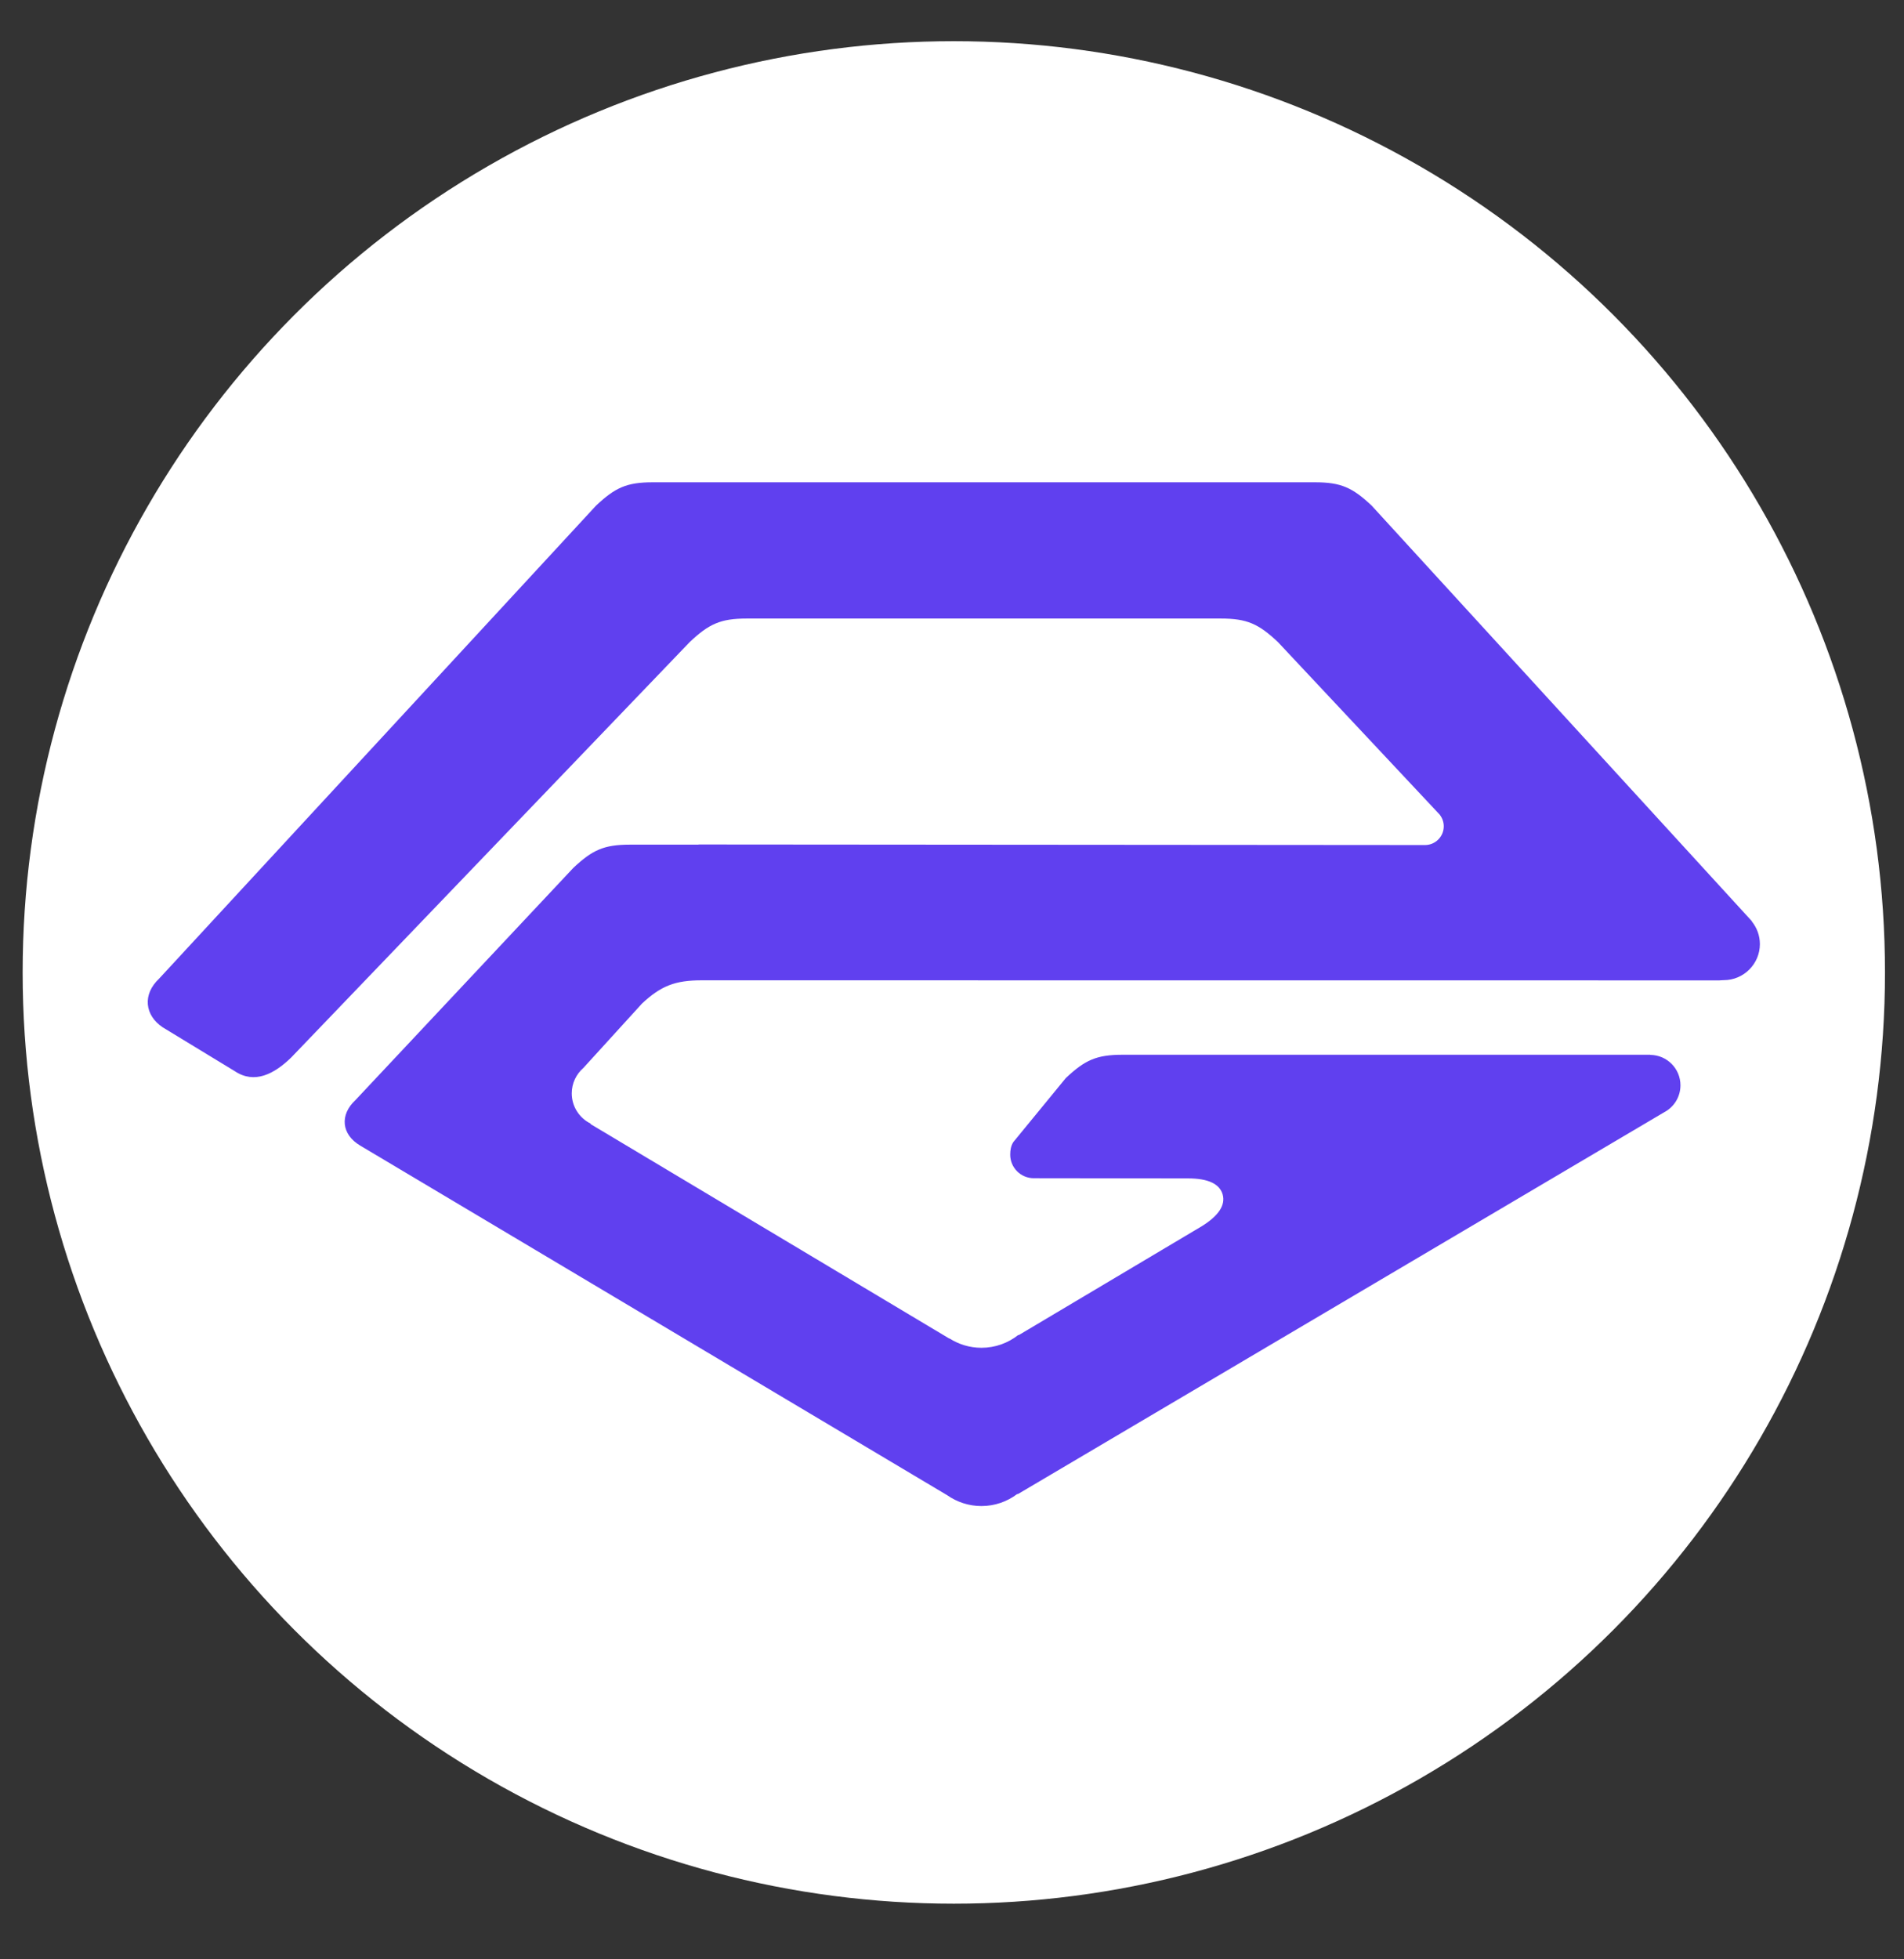
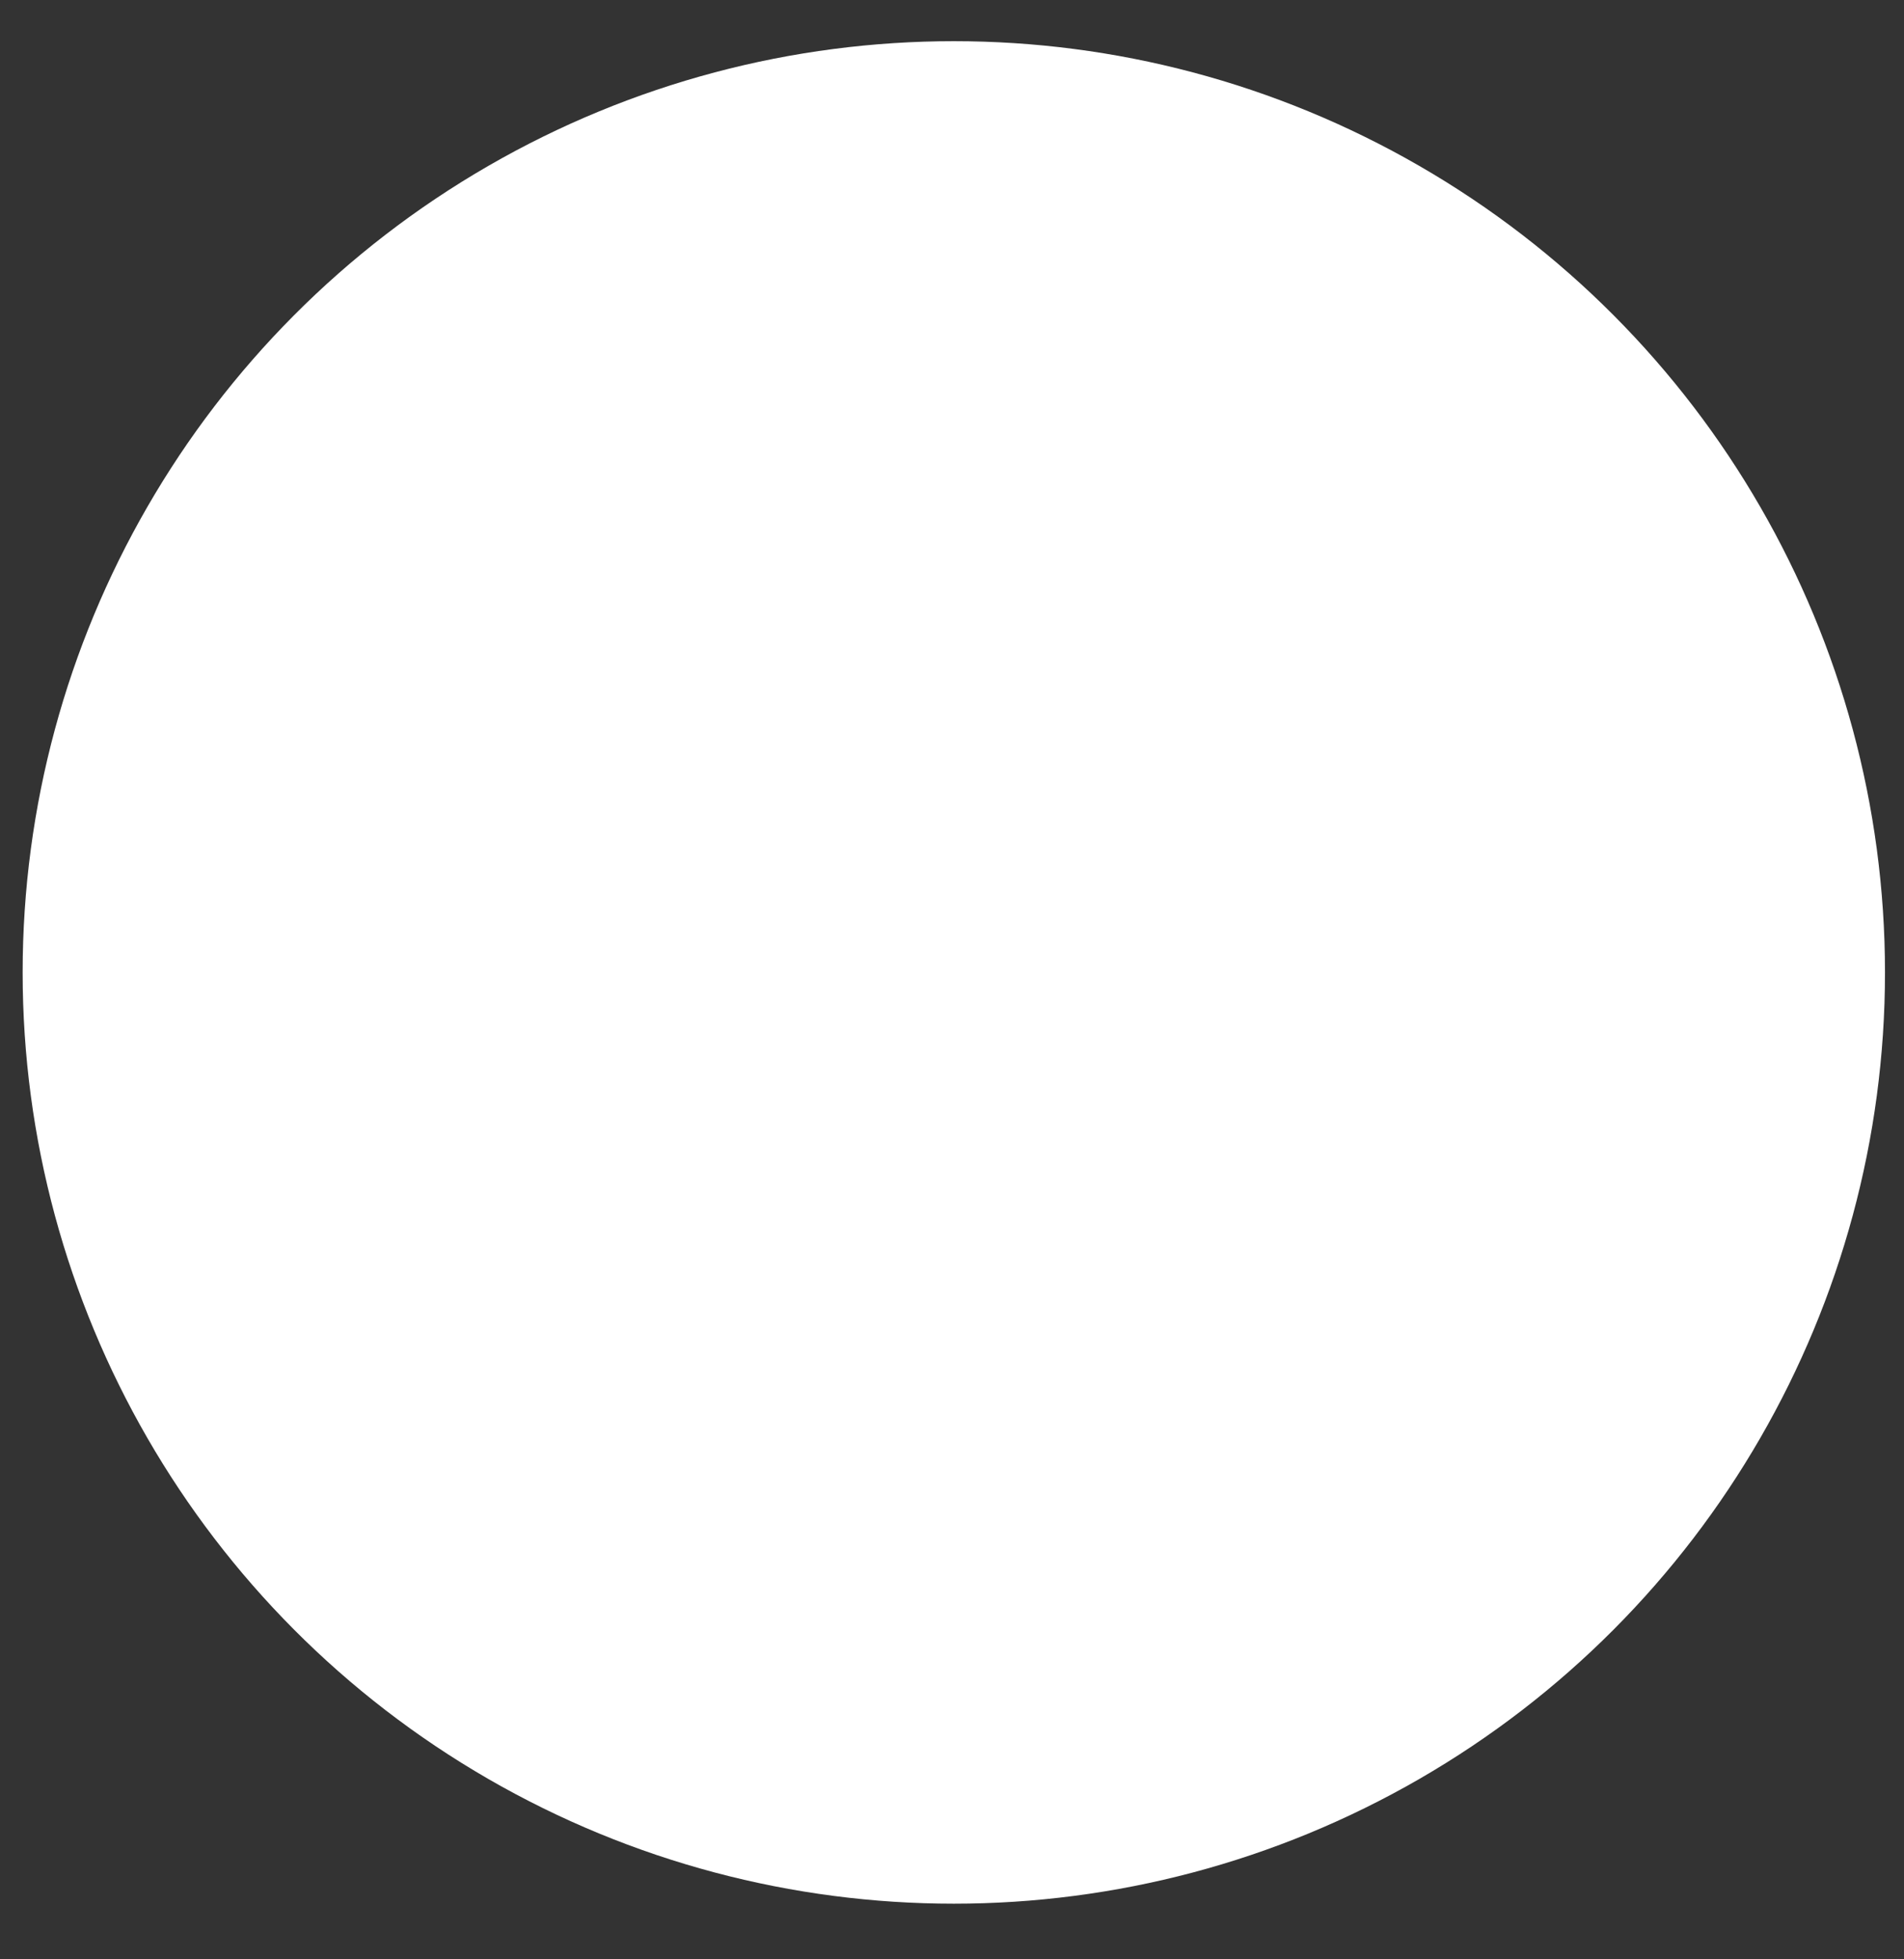
<svg xmlns="http://www.w3.org/2000/svg" id="_圖層_1" data-name="圖層_1" viewBox="0 0 686.07 705.89">
  <rect x="0" y="0" width="686.07" height="705.89" fill="#333333" stroke="none" />
  <defs>
    <style>
      .cls-1 {
        fill: #6040ef;
      }

      .cls-2 {
        fill: #fff;
      }
    </style>
  </defs>
  <circle class="cls-2" cx="343.69" cy="350.37" r="335.53" />
-   <path class="cls-1" d="M631.22,331.98l.04-.07-137.01-149.74c-6.87-6.46-11-8.4-20.42-8.4h-238.63c-9.42,0-13.55,1.94-20.42,8.4L57.35,352.59c-2.97,2.81-4.35,6.04-4.08,9.27.27,3.23,2.17,6.15,5.35,8.28l25.99,15.81c7.09,4.72,14.18,1.04,20.32-4.93l143.62-149.71c6.91-6.5,11.06-8.45,20.54-8.45h170.82c9.47,0,13.62,1.95,20.54,8.45,0,0,57.89,61.75,57.98,61.84l.37.39v.03c.89,1.15,1.43,2.59,1.43,4.15,0,3.67-2.96,6.67-6.61,6.75h0s-.13,0-.13,0c0,0-.01,0-.02,0h0s-.02,0-.03,0l-261.71-.2-.02.06h-24.73c-9.42,0-13.55,1.94-20.42,8.4l-78.52,83.67c-2.77,2.57-4.11,5.66-3.8,8.68.32,3.02,2.28,5.73,5.52,7.66l211.56,126c3.49,2.44,7.73,3.89,12.31,3.89,4.85,0,9.31-1.62,12.9-4.33h.28s232.82-137.54,232.82-137.54c3.5-1.83,5.89-5.49,5.89-9.72,0-6.02-4.85-10.9-10.85-10.96v-.05h-181.61s-8.6,0-8.6,0c-9.42,0-13.55,1.94-20.42,8.4l-18.9,23.05c-.86,1.33-1.13,2.85-1.13,4.55,0,4.68,3.8,8.48,8.48,8.48l55.64.07c7.16,0,11.33,1.96,12.43,5.78,1.08,3.84-1.45,7.69-7.54,11.46l-65.88,39.19h-.25c-3.65,2.88-8.25,4.6-13.25,4.6-4.23,0-8.17-1.24-11.49-3.35h-.14s-129.16-77.22-129.16-77.22l-.04-.21c-4.02-1.98-6.79-6.11-6.79-10.89,0-3.67,1.64-6.95,4.21-9.18l21.05-23.12c6.91-6.5,12.1-8.43,21.57-8.43l366.7.03s1.1-.09,1.6-.09c7.14,0,12.99-5.85,12.99-12.99,0-3.09-1.1-5.94-2.92-8.18Z" />
</svg>